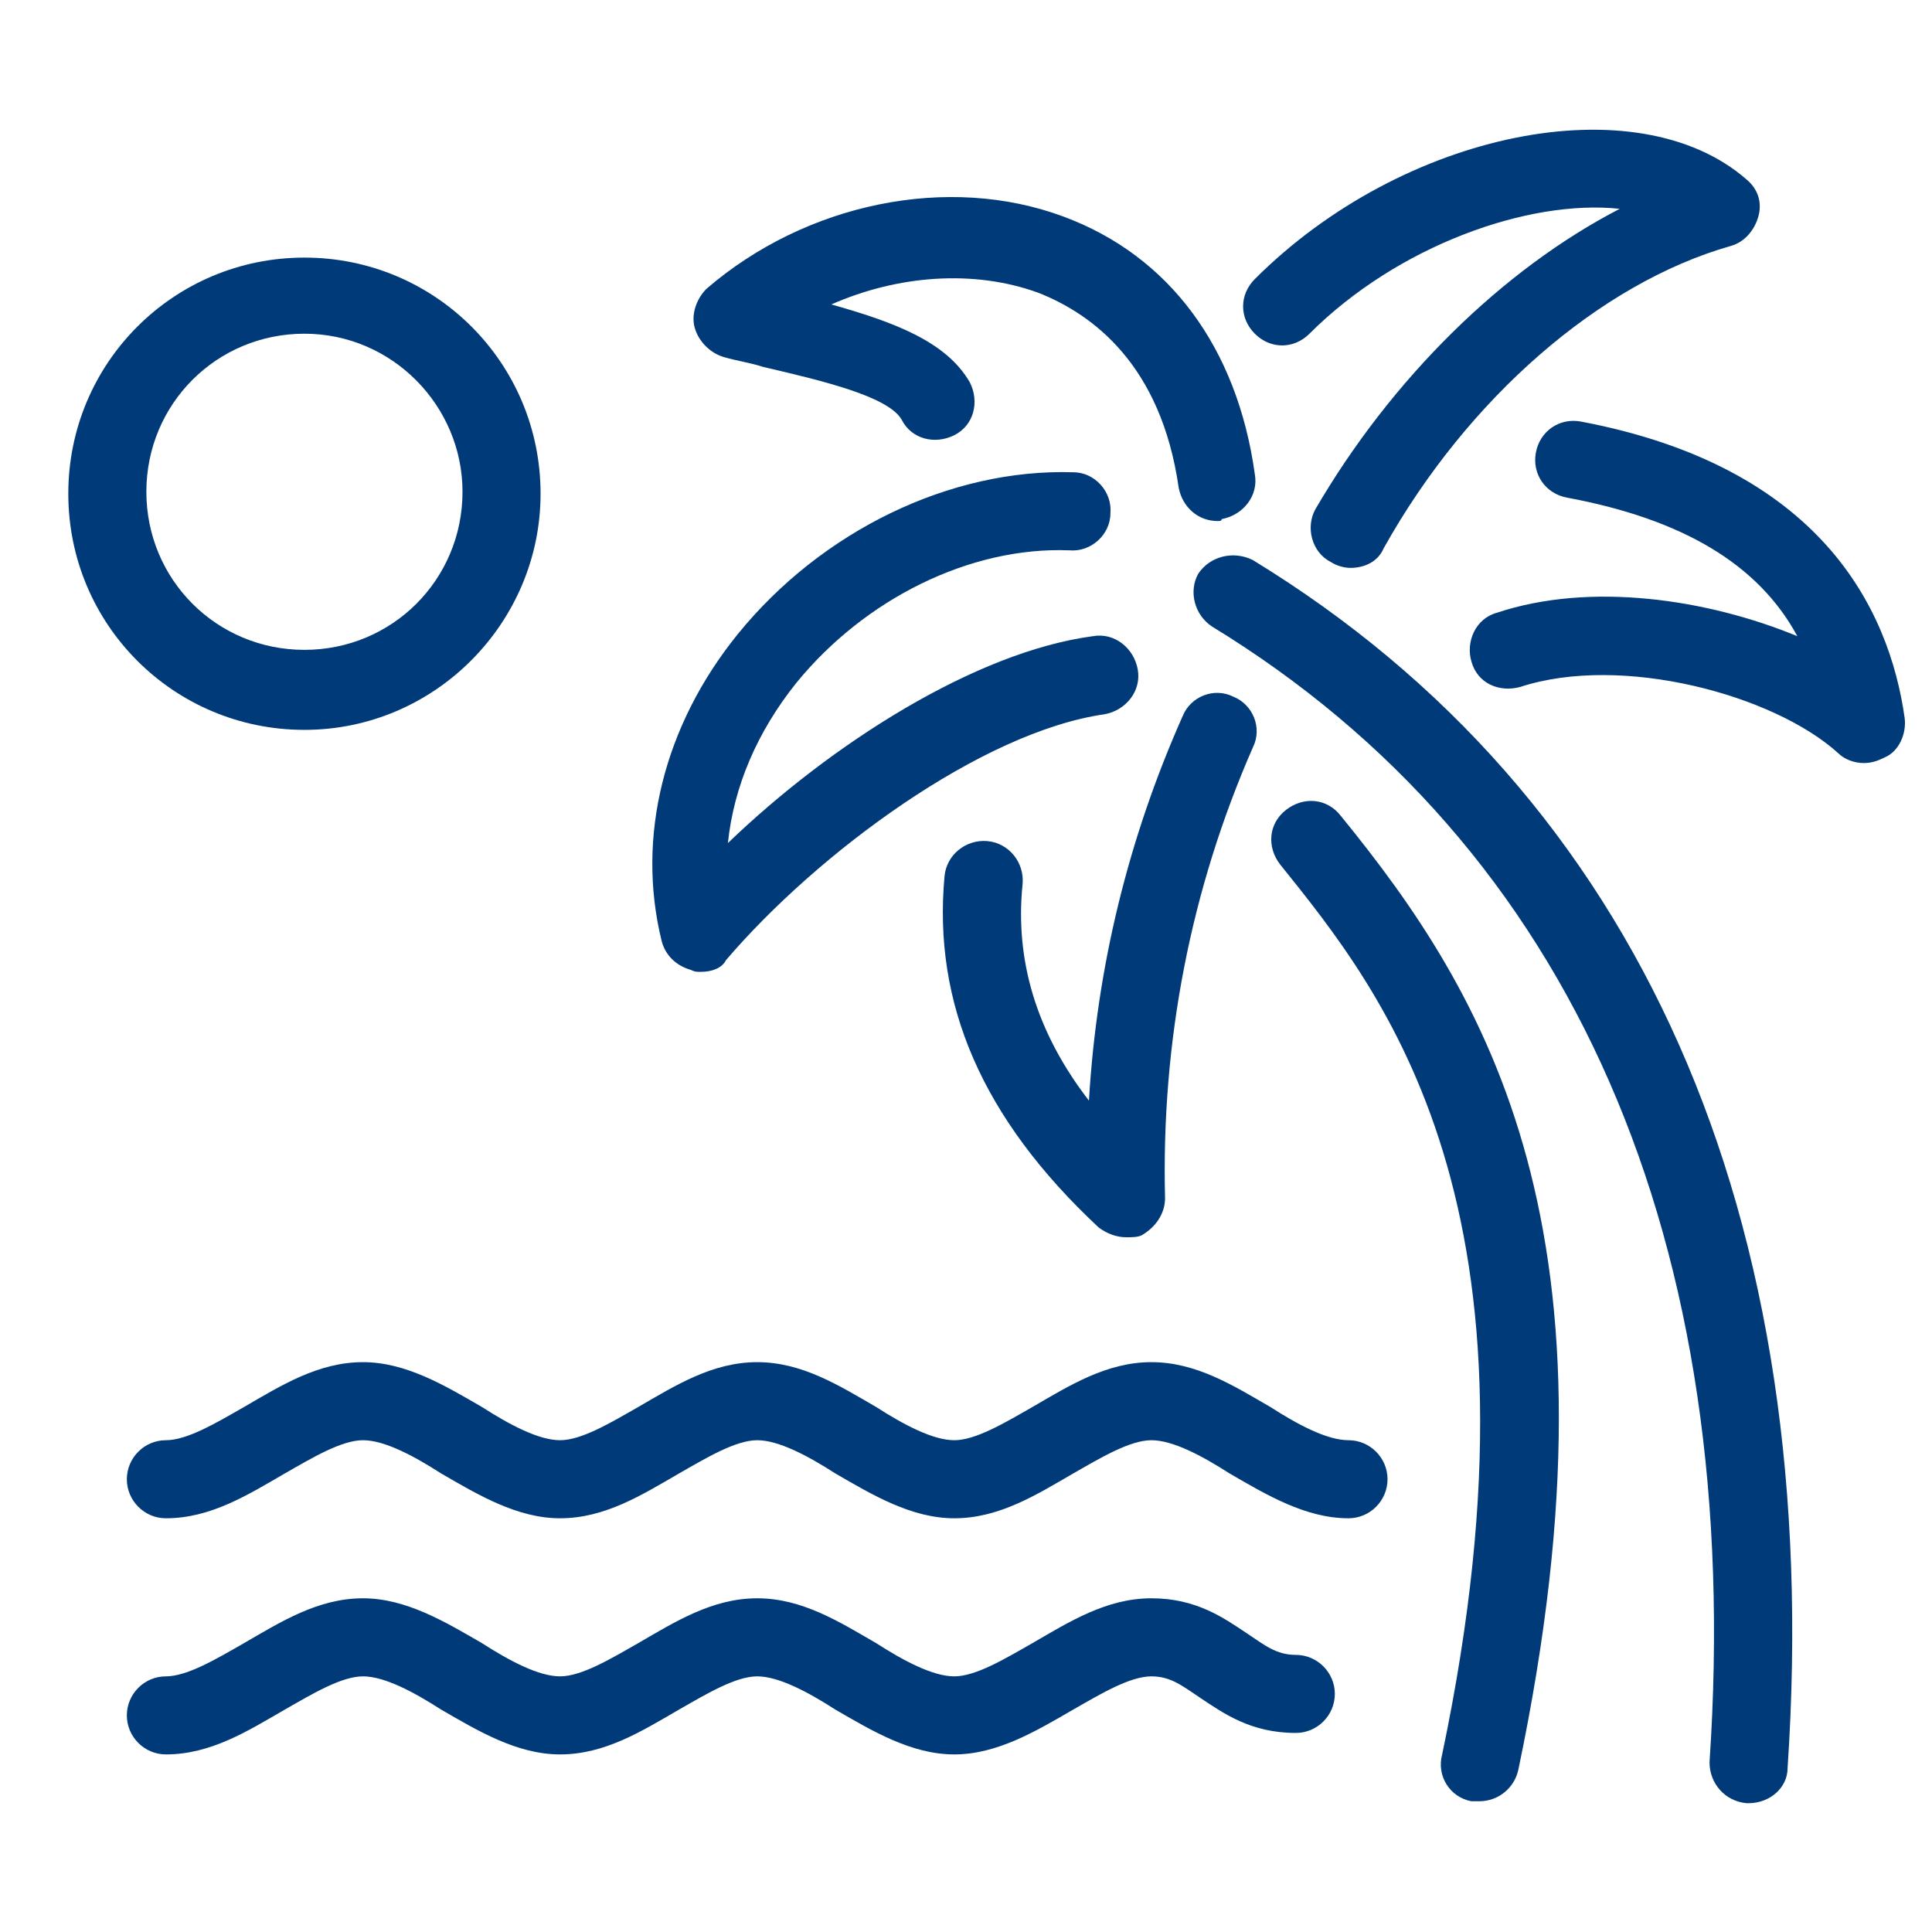
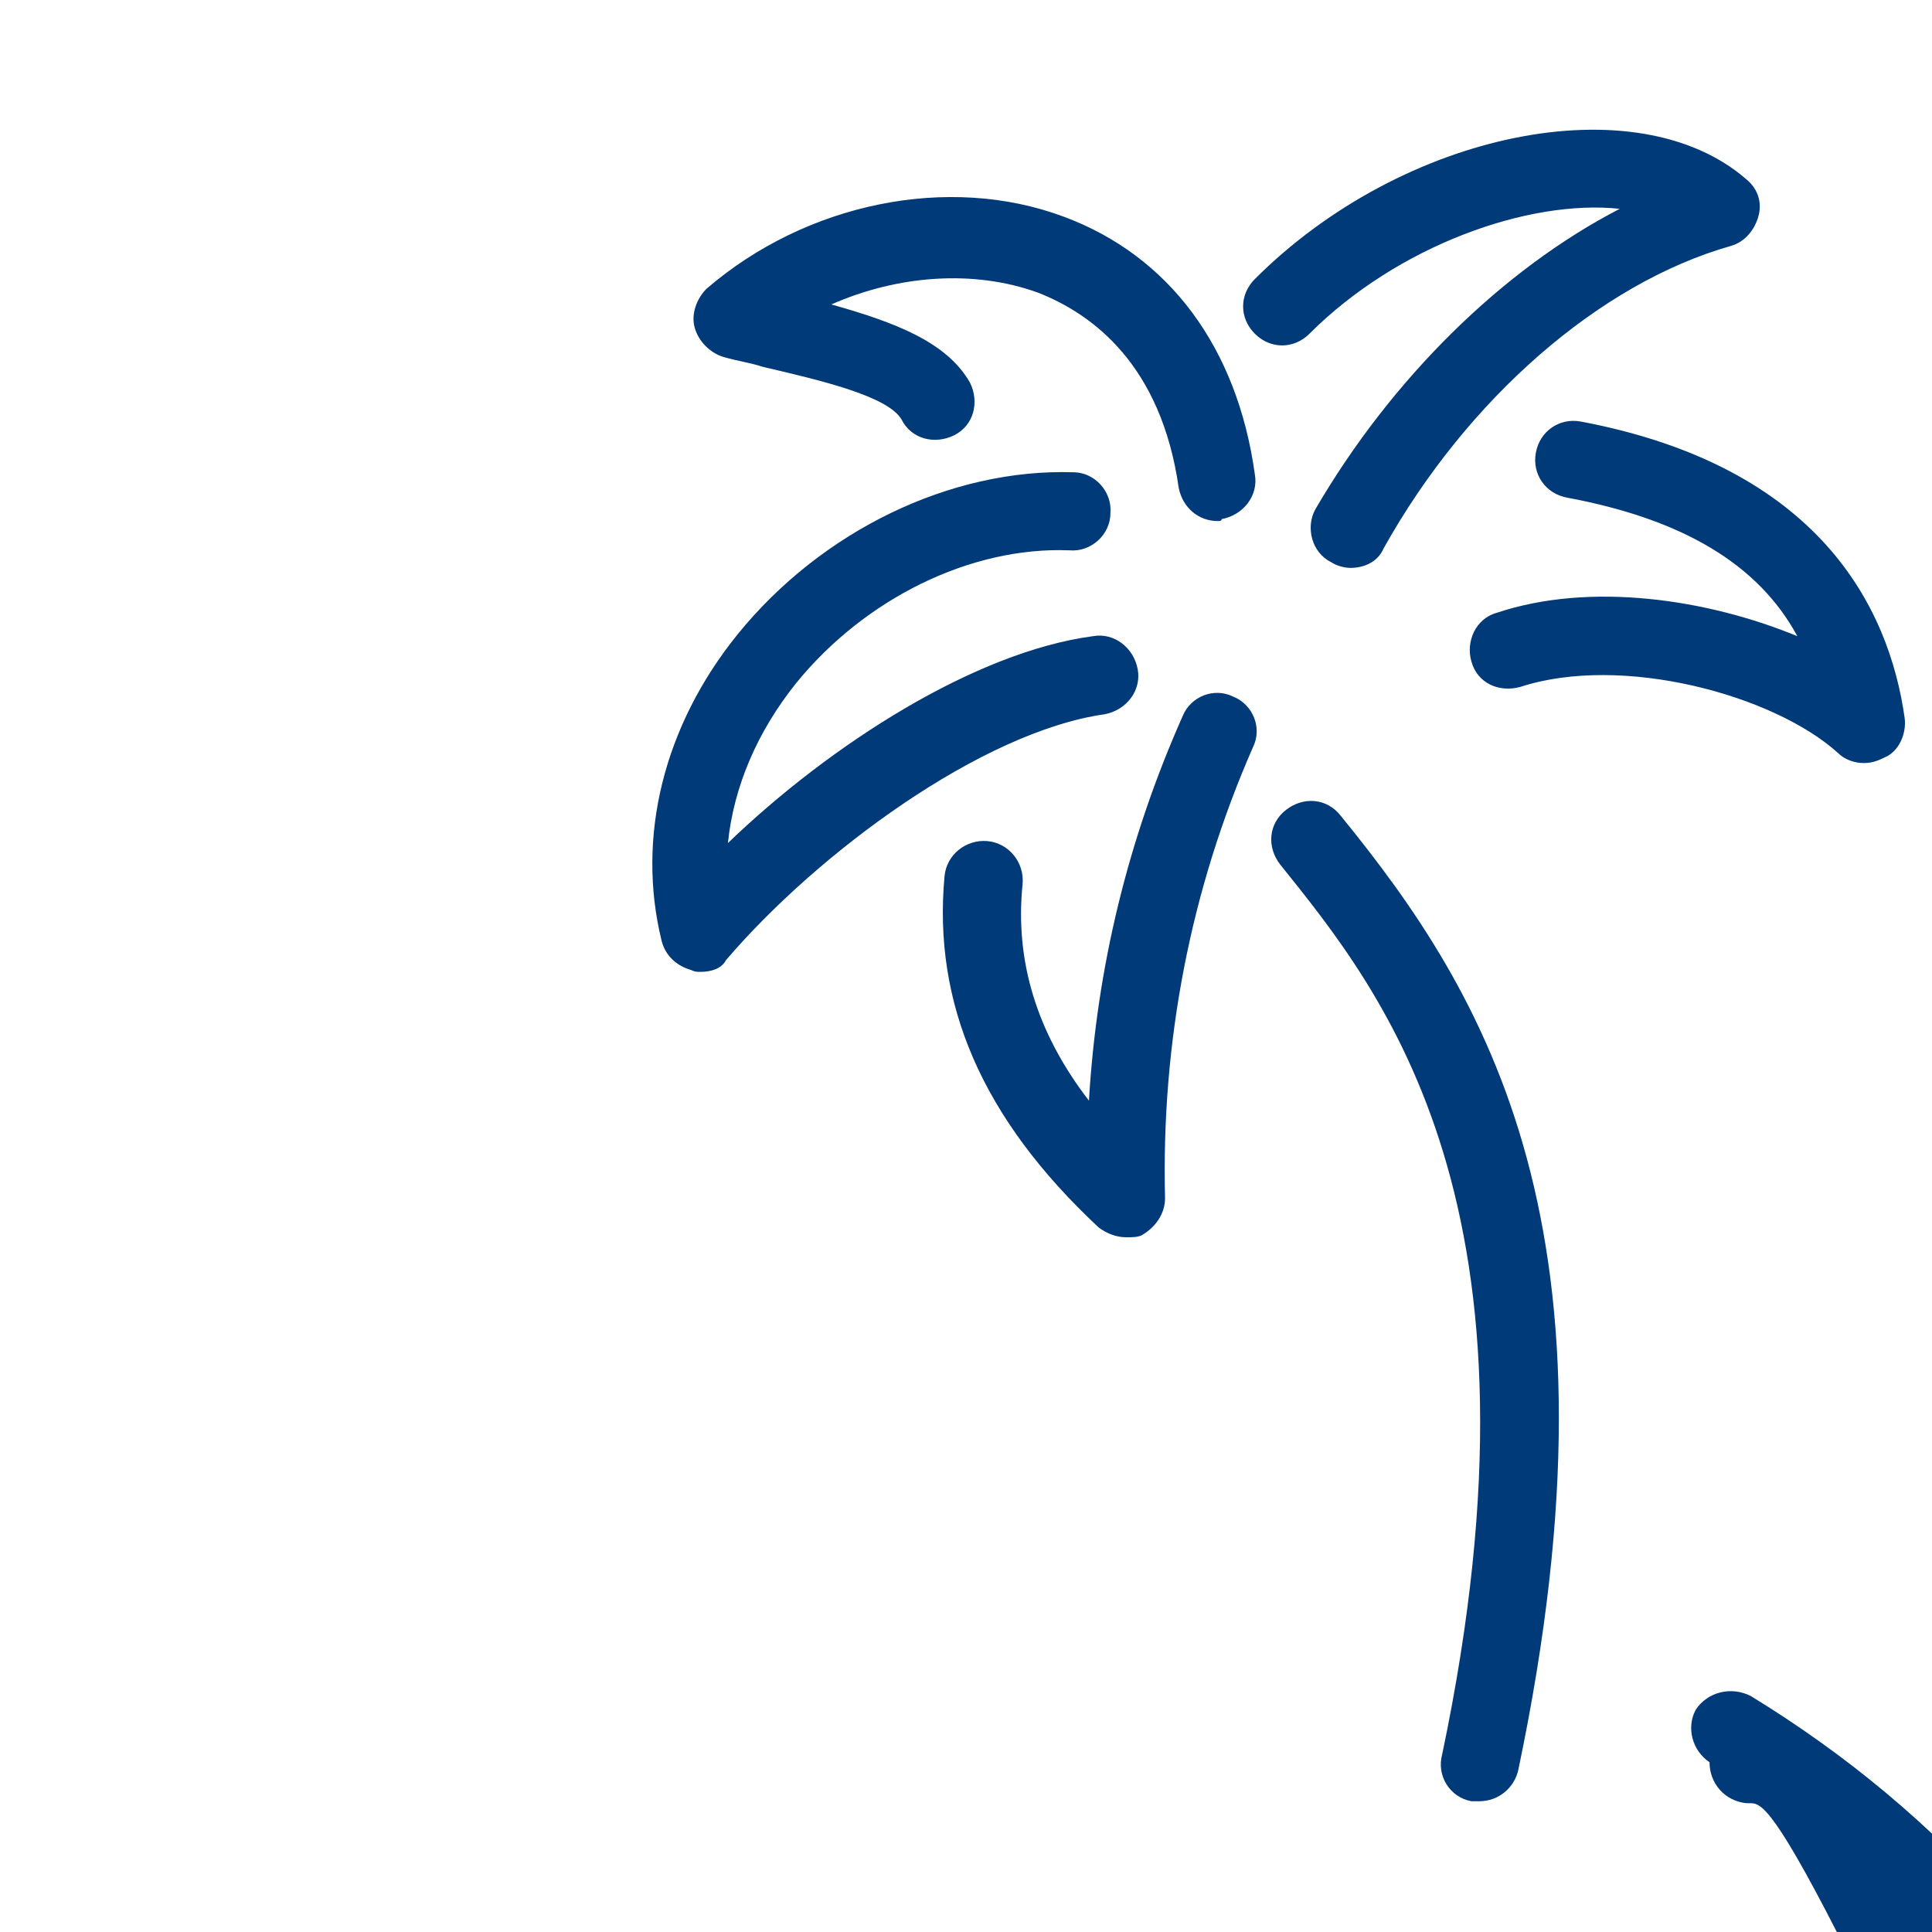
<svg xmlns="http://www.w3.org/2000/svg" version="1.1" id="Layer_1" x="0px" y="0px" viewBox="0 0 99 99" style="enable-background:new 0 0 99 99;" xml:space="preserve">
  <style type="text/css">
	.st0{fill:#003A79;}
</style>
  <g id="Group_370">
    <g id="Group_351">
      <g id="Group_350">
-         <path class="st0" d="M89.6,92.4c0,0-0.1,0-0.1,0c-1.1-0.1-1.9-1-1.9-2.1c1.8-26.7-7-46.9-25.5-58.2c-0.9-0.6-1.2-1.8-0.7-2.7     c0.6-0.9,1.8-1.2,2.8-0.7c19.8,12.1,29.3,33.5,27.4,61.9C91.6,91.6,90.7,92.4,89.6,92.4z M75.8,92.3c-0.1,0-0.3,0-0.4,0     c-1.1-0.2-1.8-1.3-1.5-2.4c5.9-28.1-3-39-8.3-45.6c-0.7-0.9-0.6-2.1,0.3-2.8c0.9-0.7,2.1-0.6,2.8,0.3c7.5,9.2,14.9,21.3,9.1,48.9     C77.6,91.6,76.8,92.3,75.8,92.3z M57.7,63.4c-0.5,0-1-0.2-1.4-0.5c-6-5.6-8.5-11.5-7.9-18c0.1-1.1,1.1-1.9,2.2-1.8     c1.1,0.1,1.9,1.1,1.8,2.2c-0.4,3.9,0.7,7.6,3.4,11.1c0.4-6.8,2-13.4,4.8-19.7c0.4-1,1.6-1.5,2.6-1c1,0.4,1.5,1.6,1,2.6     c-3.2,7.3-4.7,15.1-4.5,23.1c0,0.8-0.5,1.5-1.2,1.9C58.3,63.4,58,63.4,57.7,63.4z M35.9,49.8c-0.2,0-0.3,0-0.5-0.1     c-0.7-0.2-1.3-0.7-1.5-1.5c-1.3-5.3,0.1-11,3.9-15.7c4.3-5.3,10.9-8.5,17.2-8.3c1.1,0,2,1,1.9,2.1c0,1.1-1,2-2.1,1.9     c-5.1-0.2-10.5,2.5-14,6.8c-2,2.5-3.2,5.3-3.5,8.2c5.3-5.1,12.7-9.8,18.7-10.6c1.1-0.2,2.1,0.6,2.3,1.7c0.2,1.1-0.6,2.1-1.7,2.3     c-6.3,0.9-14.7,7.1-19.4,12.6C37,49.6,36.5,49.8,35.9,49.8z M95.5,39.1c-0.5,0-1-0.2-1.3-0.5c-3.3-3-11.1-5.1-16.3-3.4     c-1.1,0.3-2.2-0.2-2.5-1.3c-0.3-1,0.2-2.2,1.3-2.5c4.8-1.6,10.8-0.7,15.4,1.2c-2-3.7-5.9-6-11.8-7.1c-1.1-0.2-1.8-1.2-1.6-2.3     c0.2-1.1,1.2-1.8,2.3-1.6c12.2,2.3,15.8,9.5,16.6,15.2c0.1,0.8-0.3,1.7-1,2C96.2,39,95.9,39.1,95.5,39.1z M69.2,29.1     c-0.3,0-0.7-0.1-1-0.3c-1-0.5-1.3-1.8-0.8-2.7C71.3,19.4,77,13.8,83,10.7c-4.7-0.5-11.4,1.9-15.9,6.4c-0.8,0.8-2,0.8-2.8,0     c-0.8-0.8-0.8-2,0-2.8c7.6-7.6,19.6-10,25.2-5.1c0.6,0.5,0.8,1.2,0.6,1.9c-0.2,0.7-0.7,1.3-1.4,1.5c-6.7,1.9-13.5,7.8-17.8,15.5     C70.6,28.8,69.9,29.1,69.2,29.1z M62.4,26.7c-1,0-1.8-0.7-2-1.7c-0.9-6.3-4.4-8.9-7.2-10c-3.3-1.2-7.2-0.9-10.6,0.6     c3.2,0.9,5.9,1.9,7.1,4c0.5,1,0.2,2.2-0.8,2.7c-1,0.5-2.2,0.2-2.7-0.8c-0.7-1.2-4.1-2-7.1-2.7c-0.6-0.2-1.3-0.3-2-0.5     c-0.7-0.2-1.3-0.8-1.5-1.5s0.1-1.5,0.6-2c5.1-4.4,12.4-5.9,18.3-3.7c5.4,2,8.9,6.7,9.8,13.2c0.2,1.1-0.6,2.1-1.7,2.3     C62.6,26.7,62.5,26.7,62.4,26.7z" />
-         <path class="st0" d="M48.9,89.9c-2.2,0-4.2-1.2-6.1-2.3c-1.4-0.9-2.9-1.7-4-1.7c-1.1,0-2.6,0.9-4,1.7c-1.9,1.1-3.8,2.3-6.1,2.3     c-2.2,0-4.2-1.2-6.1-2.3c-1.4-0.9-2.9-1.7-4-1.7s-2.6,0.9-4,1.7c-1.9,1.1-3.8,2.3-6.1,2.3c-1.1,0-2-0.9-2-2s0.9-2,2-2     c1.1,0,2.6-0.9,4-1.7c1.9-1.1,3.8-2.3,6.1-2.3c2.2,0,4.2,1.2,6.1,2.3c1.4,0.9,2.9,1.7,4,1.7s2.6-0.9,4-1.7     c1.9-1.1,3.8-2.3,6.1-2.3s4.2,1.2,6.1,2.3c1.4,0.9,2.9,1.7,4,1.7c1.1,0,2.6-0.9,4-1.7c1.9-1.1,3.8-2.3,6.1-2.3     c2.3,0,3.7,1,4.9,1.8c0.9,0.6,1.5,1.1,2.5,1.1c1.1,0,2,0.9,2,2s-0.9,2-2,2c-2.3,0-3.7-1-4.9-1.8c-0.9-0.6-1.5-1.1-2.5-1.1     c-1.1,0-2.6,0.9-4,1.7C53.1,88.7,51.1,89.9,48.9,89.9z M69.1,77.8c-2.2,0-4.2-1.2-6.1-2.3c-1.4-0.9-2.9-1.7-4-1.7s-2.6,0.9-4,1.7     c-1.9,1.1-3.8,2.3-6.1,2.3c-2.2,0-4.2-1.2-6.1-2.3c-1.4-0.9-2.9-1.7-4-1.7s-2.6,0.9-4,1.7c-1.9,1.1-3.8,2.3-6.1,2.3     c-2.2,0-4.2-1.2-6.1-2.3c-1.4-0.9-2.9-1.7-4-1.7s-2.6,0.9-4,1.7c-1.9,1.1-3.8,2.3-6.1,2.3c-1.1,0-2-0.9-2-2s0.9-2,2-2     c1.1,0,2.6-0.9,4-1.7c1.9-1.1,3.8-2.3,6.1-2.3c2.2,0,4.2,1.2,6.1,2.3c1.4,0.9,2.9,1.7,4,1.7s2.6-0.9,4-1.7     c1.9-1.1,3.8-2.3,6.1-2.3s4.2,1.2,6.1,2.3c1.4,0.9,2.9,1.7,4,1.7c1.1,0,2.6-0.9,4-1.7c1.9-1.1,3.8-2.3,6.1-2.3s4.2,1.2,6.1,2.3     c1.4,0.9,2.9,1.7,4,1.7c1.1,0,2,0.9,2,2S70.2,77.8,69.1,77.8z M15.6,37.4c-6.7,0-12.1-5.4-12.1-12.1c0-6.7,5.4-12.1,12.1-12.1     s12.1,5.4,12.1,12.1C27.7,31.9,22.3,37.4,15.6,37.4z M15.6,17.1c-4.5,0-8.1,3.6-8.1,8.1c0,4.5,3.6,8.1,8.1,8.1s8.1-3.6,8.1-8.1     C23.7,20.8,20.1,17.1,15.6,17.1z" />
+         <path class="st0" d="M89.6,92.4c0,0-0.1,0-0.1,0c-1.1-0.1-1.9-1-1.9-2.1c-0.9-0.6-1.2-1.8-0.7-2.7     c0.6-0.9,1.8-1.2,2.8-0.7c19.8,12.1,29.3,33.5,27.4,61.9C91.6,91.6,90.7,92.4,89.6,92.4z M75.8,92.3c-0.1,0-0.3,0-0.4,0     c-1.1-0.2-1.8-1.3-1.5-2.4c5.9-28.1-3-39-8.3-45.6c-0.7-0.9-0.6-2.1,0.3-2.8c0.9-0.7,2.1-0.6,2.8,0.3c7.5,9.2,14.9,21.3,9.1,48.9     C77.6,91.6,76.8,92.3,75.8,92.3z M57.7,63.4c-0.5,0-1-0.2-1.4-0.5c-6-5.6-8.5-11.5-7.9-18c0.1-1.1,1.1-1.9,2.2-1.8     c1.1,0.1,1.9,1.1,1.8,2.2c-0.4,3.9,0.7,7.6,3.4,11.1c0.4-6.8,2-13.4,4.8-19.7c0.4-1,1.6-1.5,2.6-1c1,0.4,1.5,1.6,1,2.6     c-3.2,7.3-4.7,15.1-4.5,23.1c0,0.8-0.5,1.5-1.2,1.9C58.3,63.4,58,63.4,57.7,63.4z M35.9,49.8c-0.2,0-0.3,0-0.5-0.1     c-0.7-0.2-1.3-0.7-1.5-1.5c-1.3-5.3,0.1-11,3.9-15.7c4.3-5.3,10.9-8.5,17.2-8.3c1.1,0,2,1,1.9,2.1c0,1.1-1,2-2.1,1.9     c-5.1-0.2-10.5,2.5-14,6.8c-2,2.5-3.2,5.3-3.5,8.2c5.3-5.1,12.7-9.8,18.7-10.6c1.1-0.2,2.1,0.6,2.3,1.7c0.2,1.1-0.6,2.1-1.7,2.3     c-6.3,0.9-14.7,7.1-19.4,12.6C37,49.6,36.5,49.8,35.9,49.8z M95.5,39.1c-0.5,0-1-0.2-1.3-0.5c-3.3-3-11.1-5.1-16.3-3.4     c-1.1,0.3-2.2-0.2-2.5-1.3c-0.3-1,0.2-2.2,1.3-2.5c4.8-1.6,10.8-0.7,15.4,1.2c-2-3.7-5.9-6-11.8-7.1c-1.1-0.2-1.8-1.2-1.6-2.3     c0.2-1.1,1.2-1.8,2.3-1.6c12.2,2.3,15.8,9.5,16.6,15.2c0.1,0.8-0.3,1.7-1,2C96.2,39,95.9,39.1,95.5,39.1z M69.2,29.1     c-0.3,0-0.7-0.1-1-0.3c-1-0.5-1.3-1.8-0.8-2.7C71.3,19.4,77,13.8,83,10.7c-4.7-0.5-11.4,1.9-15.9,6.4c-0.8,0.8-2,0.8-2.8,0     c-0.8-0.8-0.8-2,0-2.8c7.6-7.6,19.6-10,25.2-5.1c0.6,0.5,0.8,1.2,0.6,1.9c-0.2,0.7-0.7,1.3-1.4,1.5c-6.7,1.9-13.5,7.8-17.8,15.5     C70.6,28.8,69.9,29.1,69.2,29.1z M62.4,26.7c-1,0-1.8-0.7-2-1.7c-0.9-6.3-4.4-8.9-7.2-10c-3.3-1.2-7.2-0.9-10.6,0.6     c3.2,0.9,5.9,1.9,7.1,4c0.5,1,0.2,2.2-0.8,2.7c-1,0.5-2.2,0.2-2.7-0.8c-0.7-1.2-4.1-2-7.1-2.7c-0.6-0.2-1.3-0.3-2-0.5     c-0.7-0.2-1.3-0.8-1.5-1.5s0.1-1.5,0.6-2c5.1-4.4,12.4-5.9,18.3-3.7c5.4,2,8.9,6.7,9.8,13.2c0.2,1.1-0.6,2.1-1.7,2.3     C62.6,26.7,62.5,26.7,62.4,26.7z" />
      </g>
    </g>
  </g>
</svg>